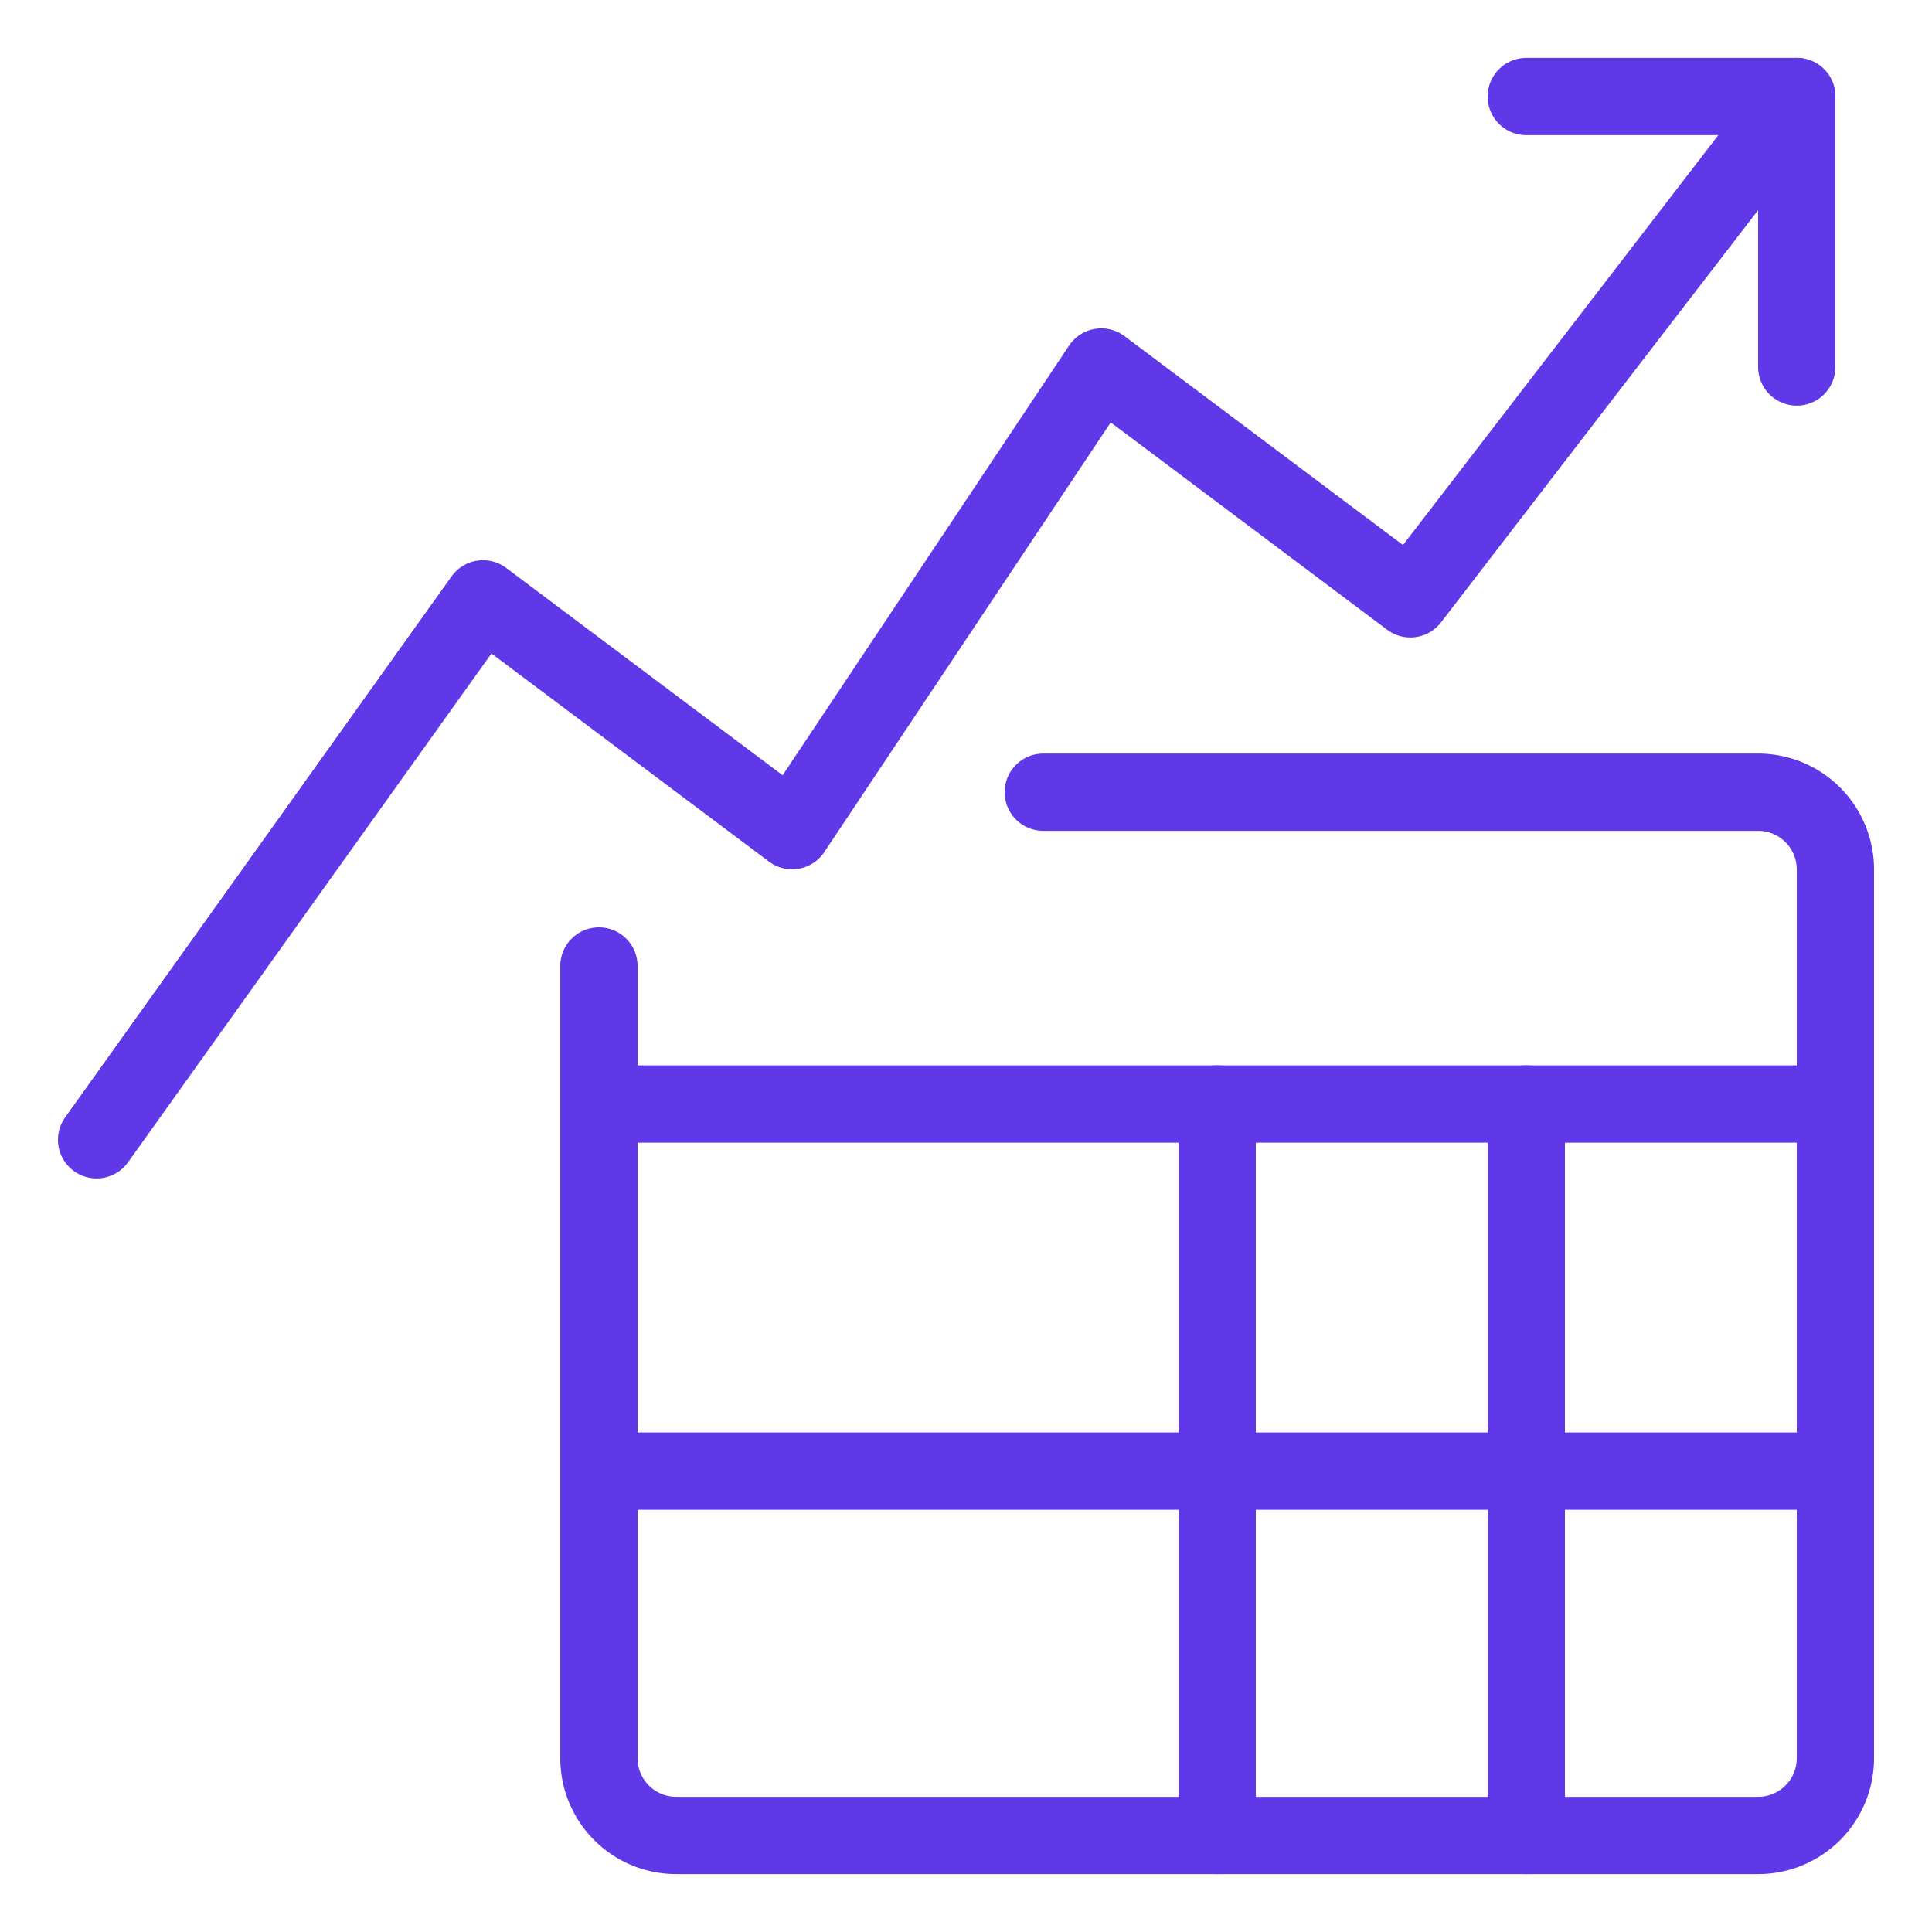
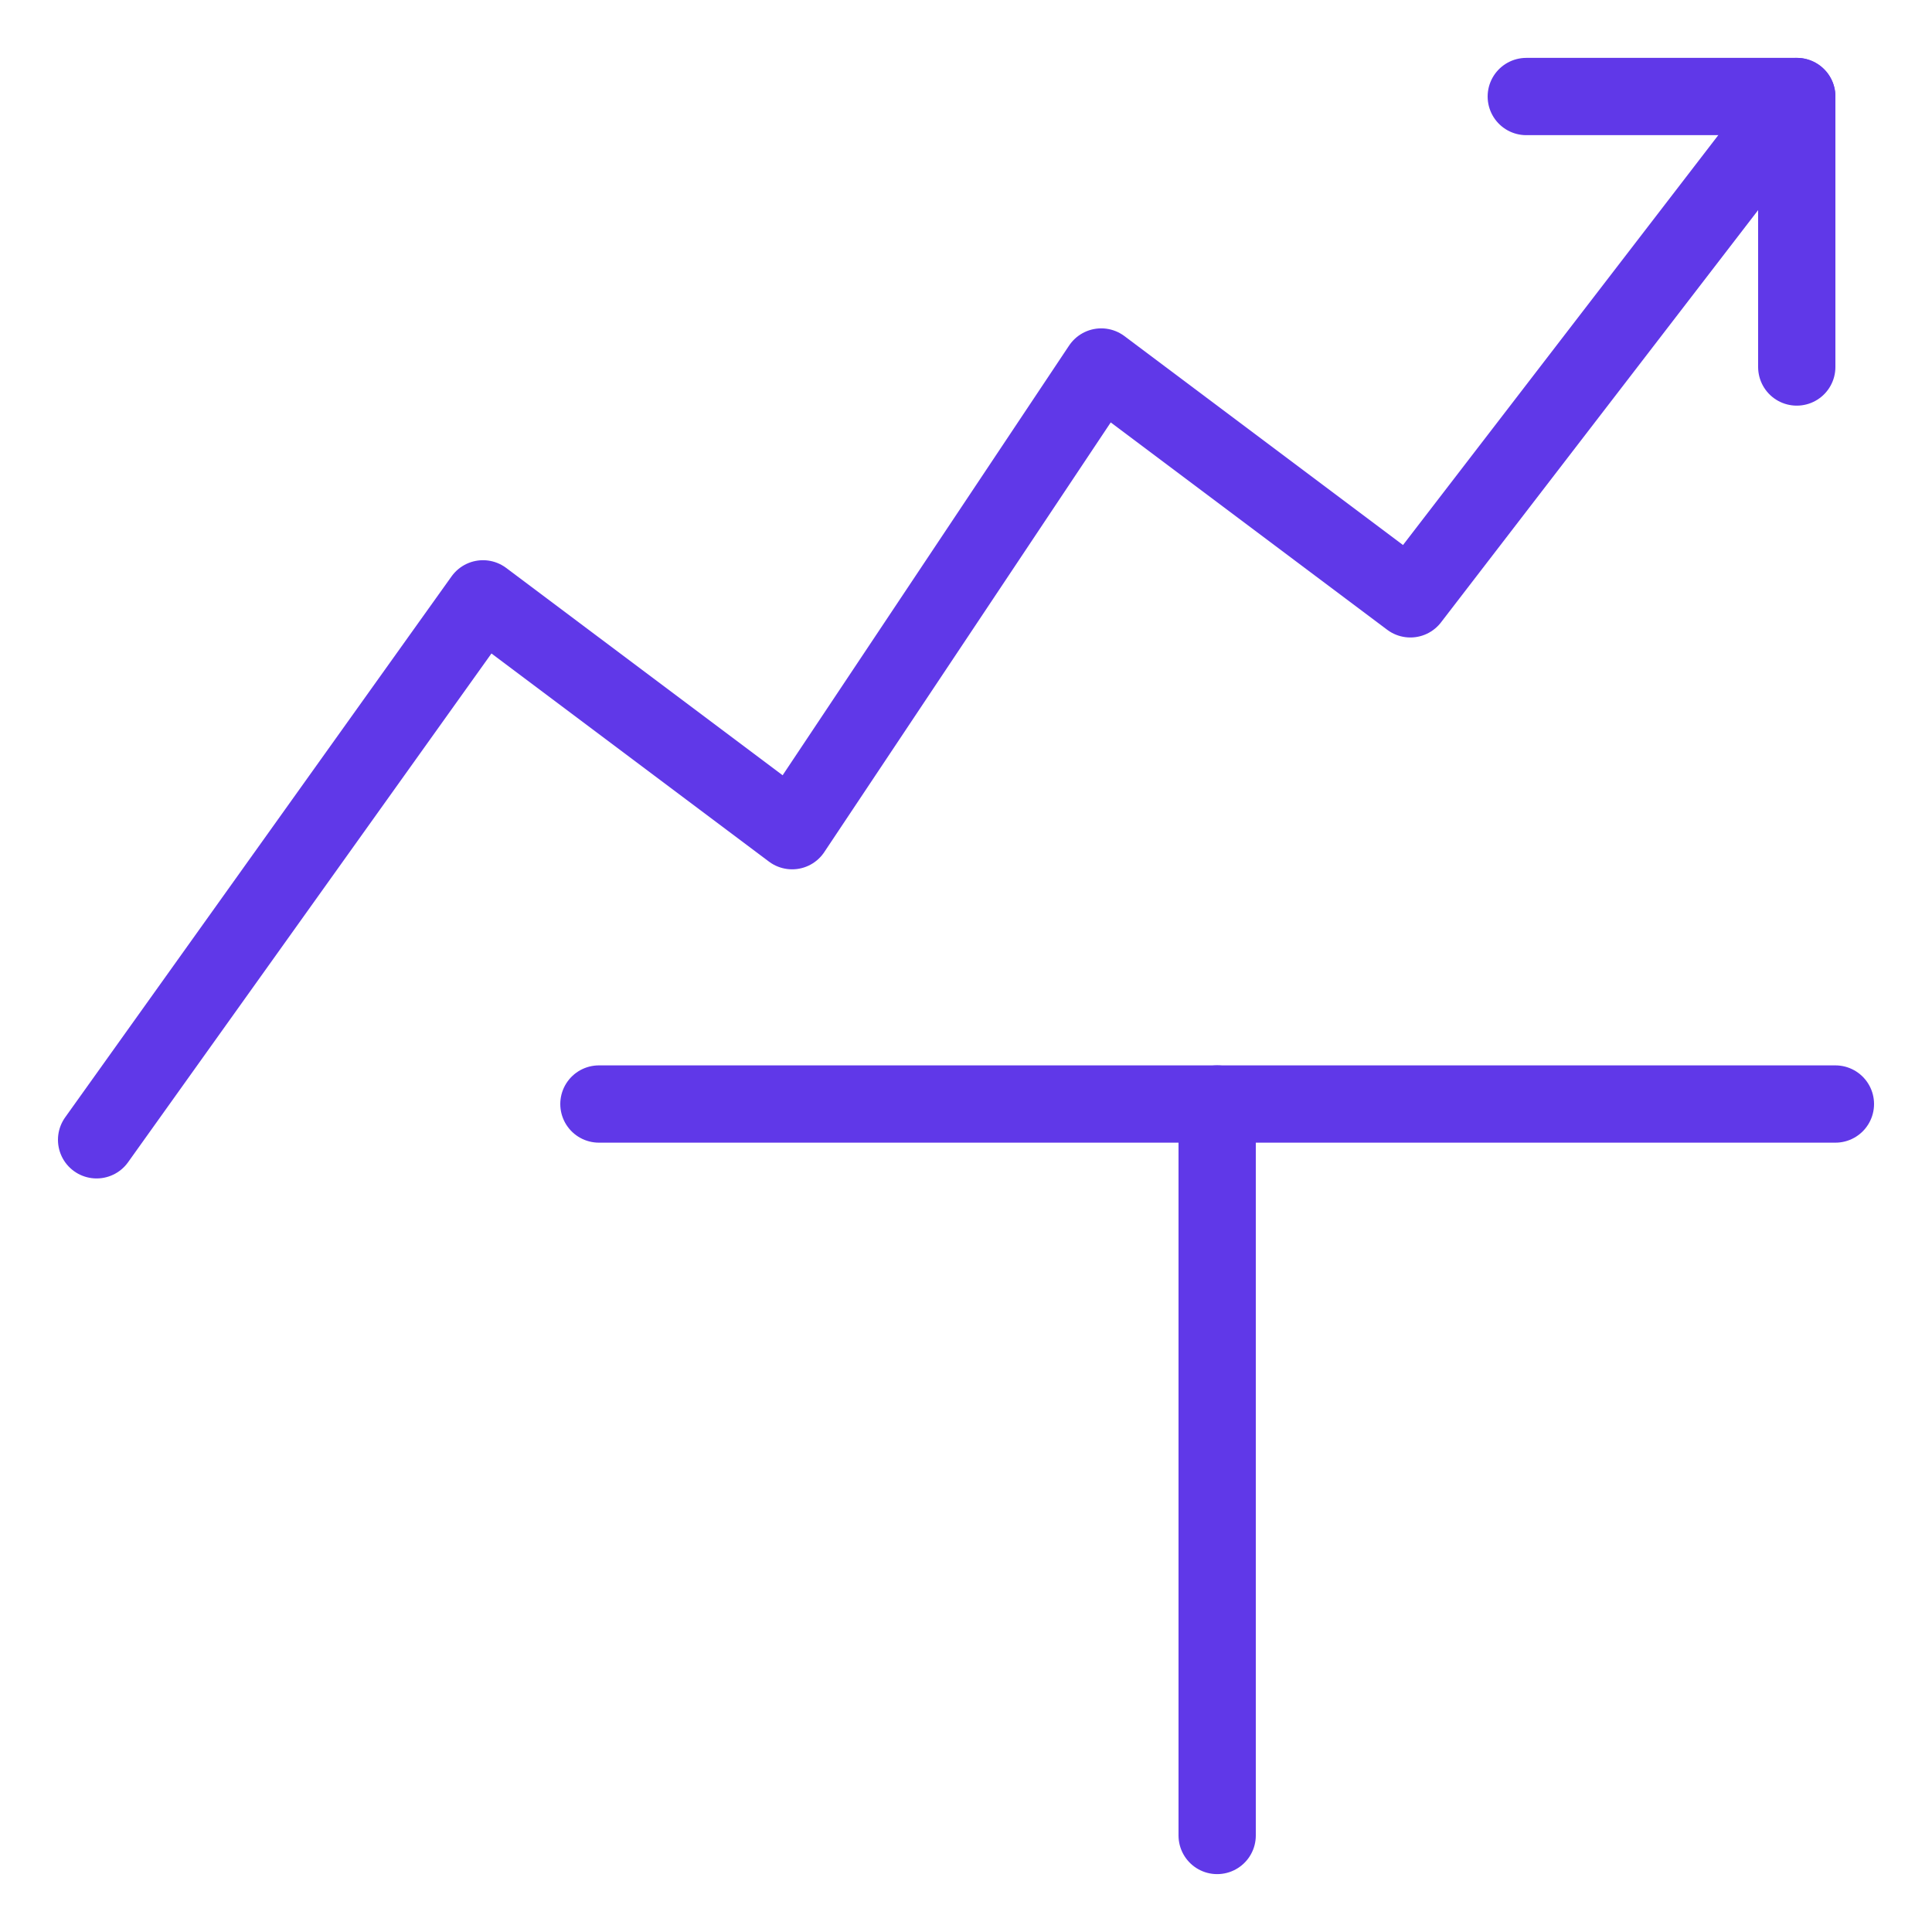
<svg xmlns="http://www.w3.org/2000/svg" viewBox="-2 -2 100 100" id="Workflow-Data-Table-Increasing-Arrow--Streamline-Ultimate" height="100" width="100">
  <desc>
    Workflow Data Table Increasing Arrow Streamline Icon: https://streamlinehq.com
  </desc>
  <defs />
  <path d="m77 2.996 14 0 0 14" fill="none" stroke="#6038e8" stroke-linecap="round" stroke-linejoin="round" stroke-width="4" />
  <path d="m91 2.996 -20 26 -16 -12 -16 24 0 0 -16 -12 -20 28" fill="none" stroke="#6038e8" stroke-linecap="round" stroke-linejoin="round" stroke-width="4" />
-   <path d="M52 39.004h37a4 4 0 0 1 4 4v46a4 4 0 0 1 -4 4h-56a4 4 0 0 1 -4 -4V48" fill="none" stroke="#6038e8" stroke-linecap="round" stroke-linejoin="round" stroke-width="4" />
  <path d="m29 55.144 64 0" fill="none" stroke="#6038e8" stroke-linecap="round" stroke-linejoin="round" stroke-width="4" />
-   <path d="m29 74.144 64 0" fill="none" stroke="#6038e8" stroke-linecap="round" stroke-linejoin="round" stroke-width="4" />
  <path d="m61 55.144 0 37.86" fill="none" stroke="#6038e8" stroke-linecap="round" stroke-linejoin="round" stroke-width="4" />
-   <path d="m77 55.144 0 37.86" fill="none" stroke="#6038e8" stroke-linecap="round" stroke-linejoin="round" stroke-width="4" />
</svg>